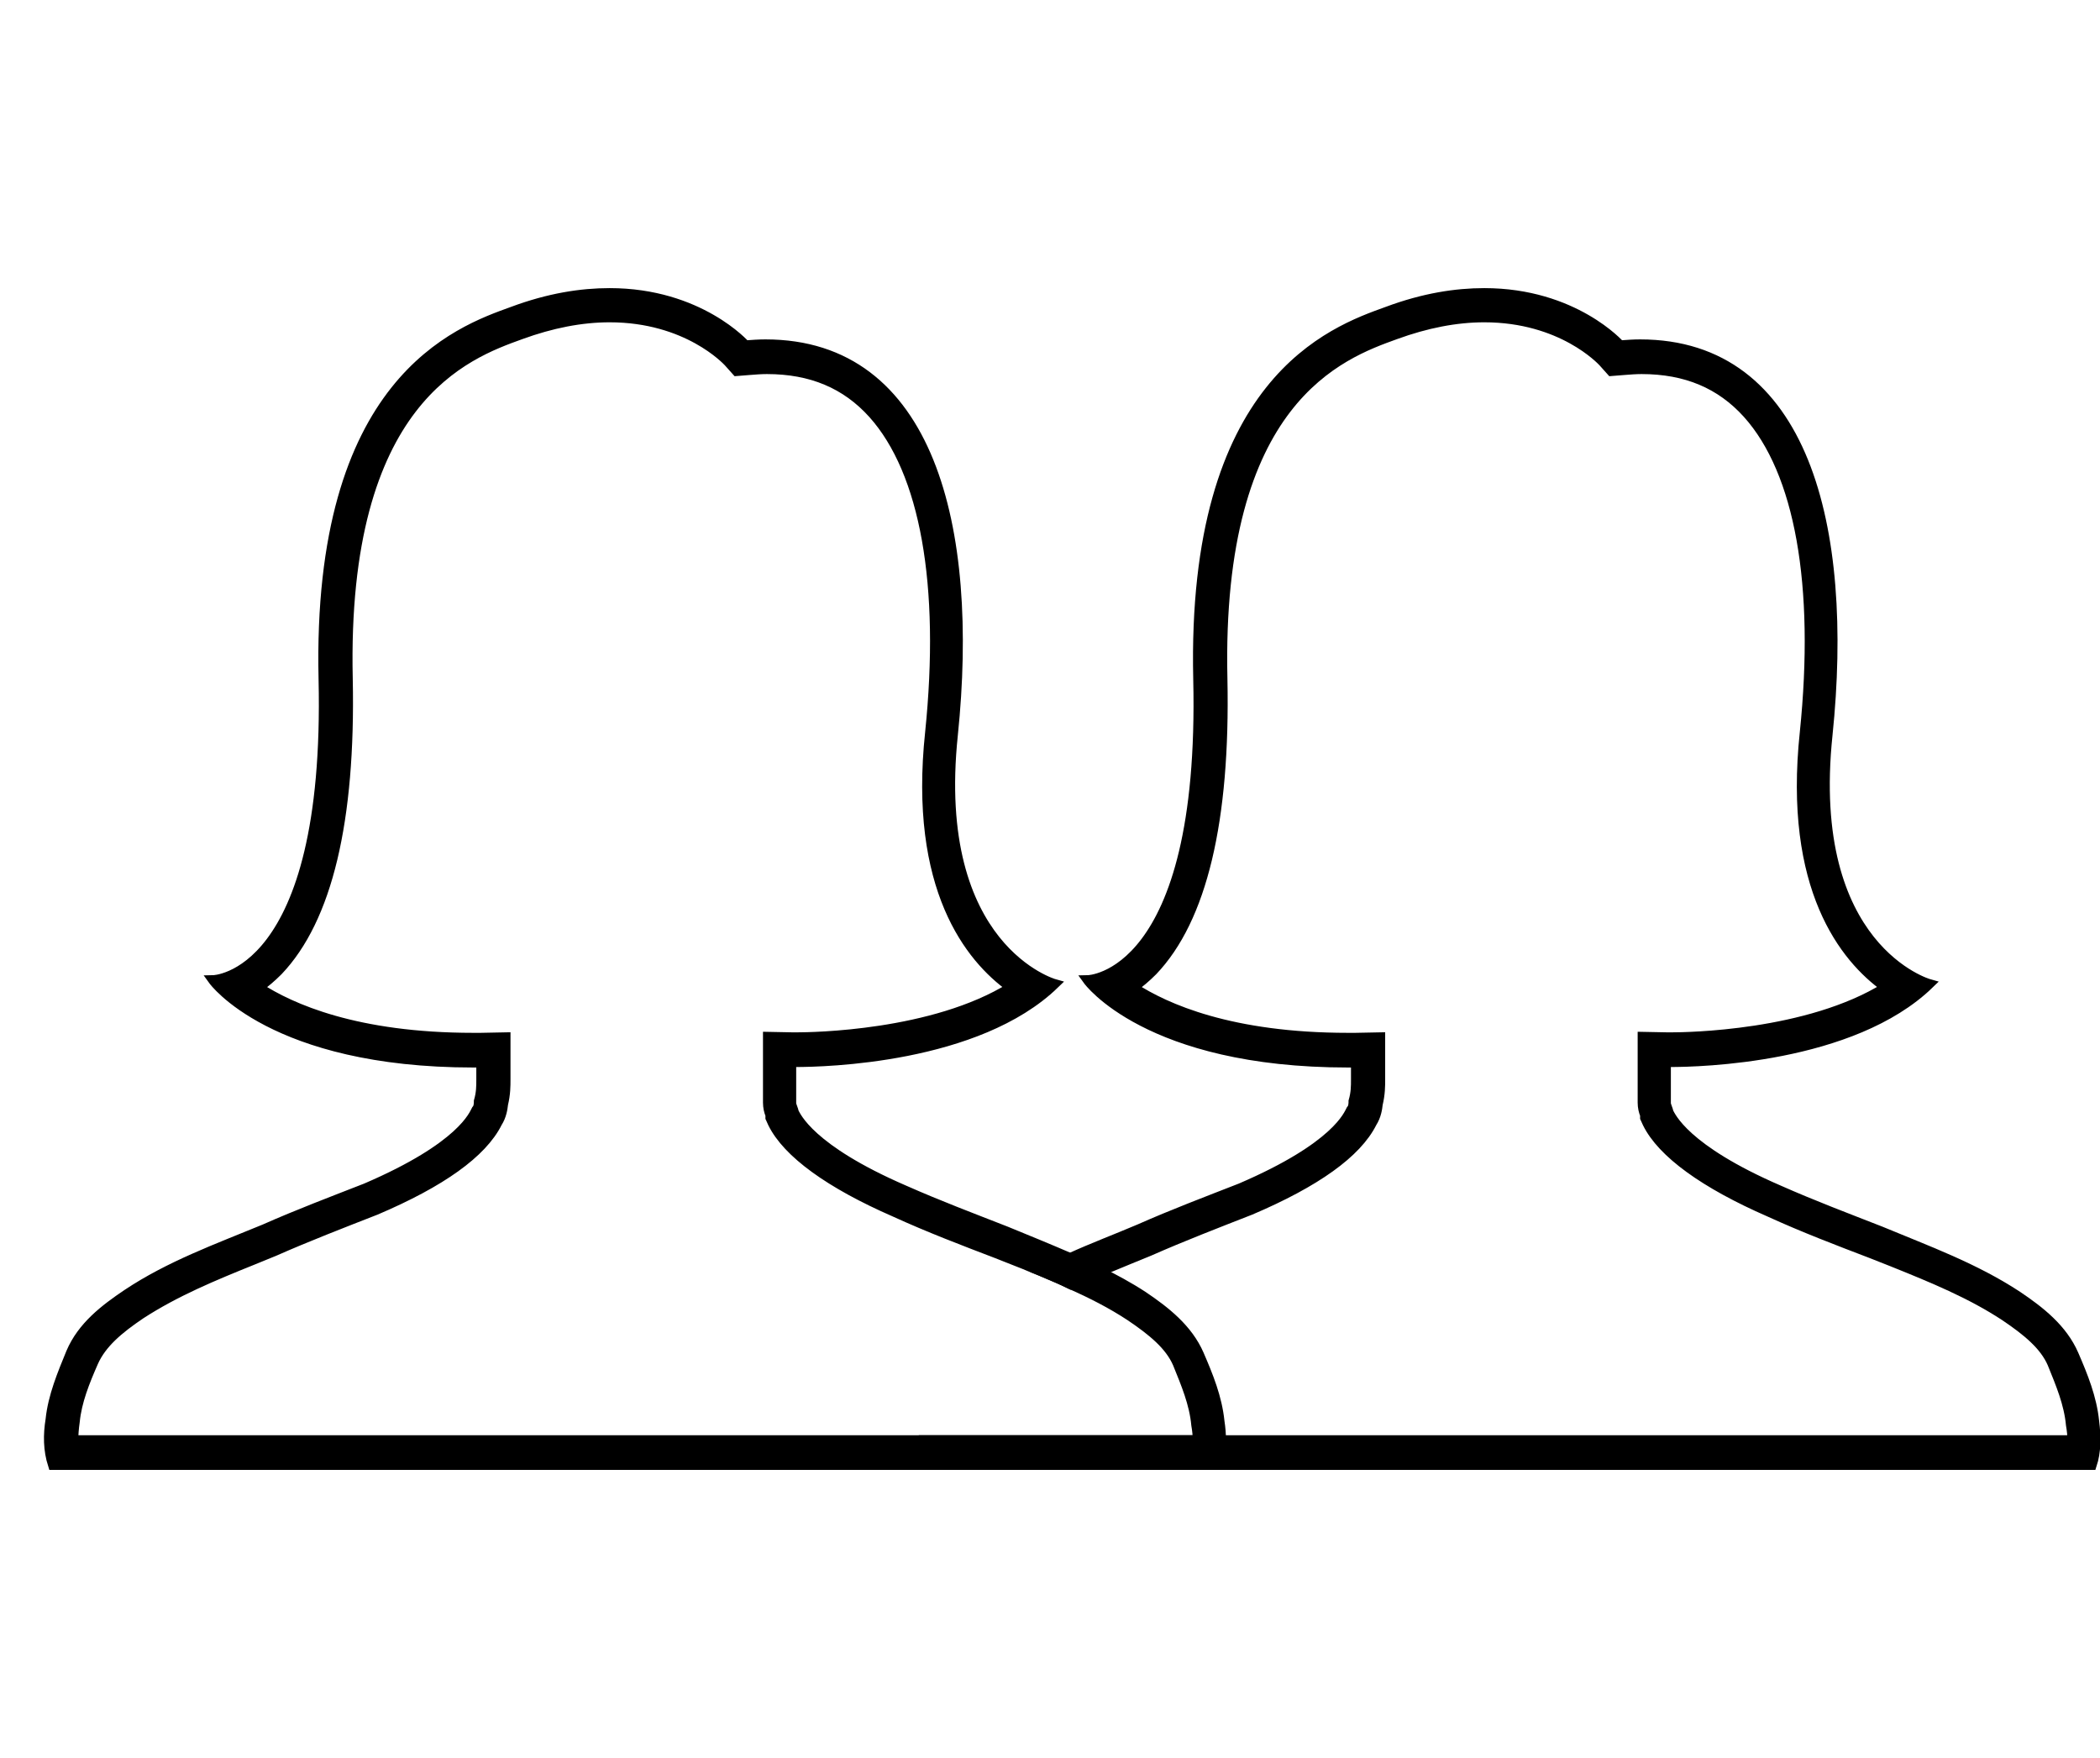
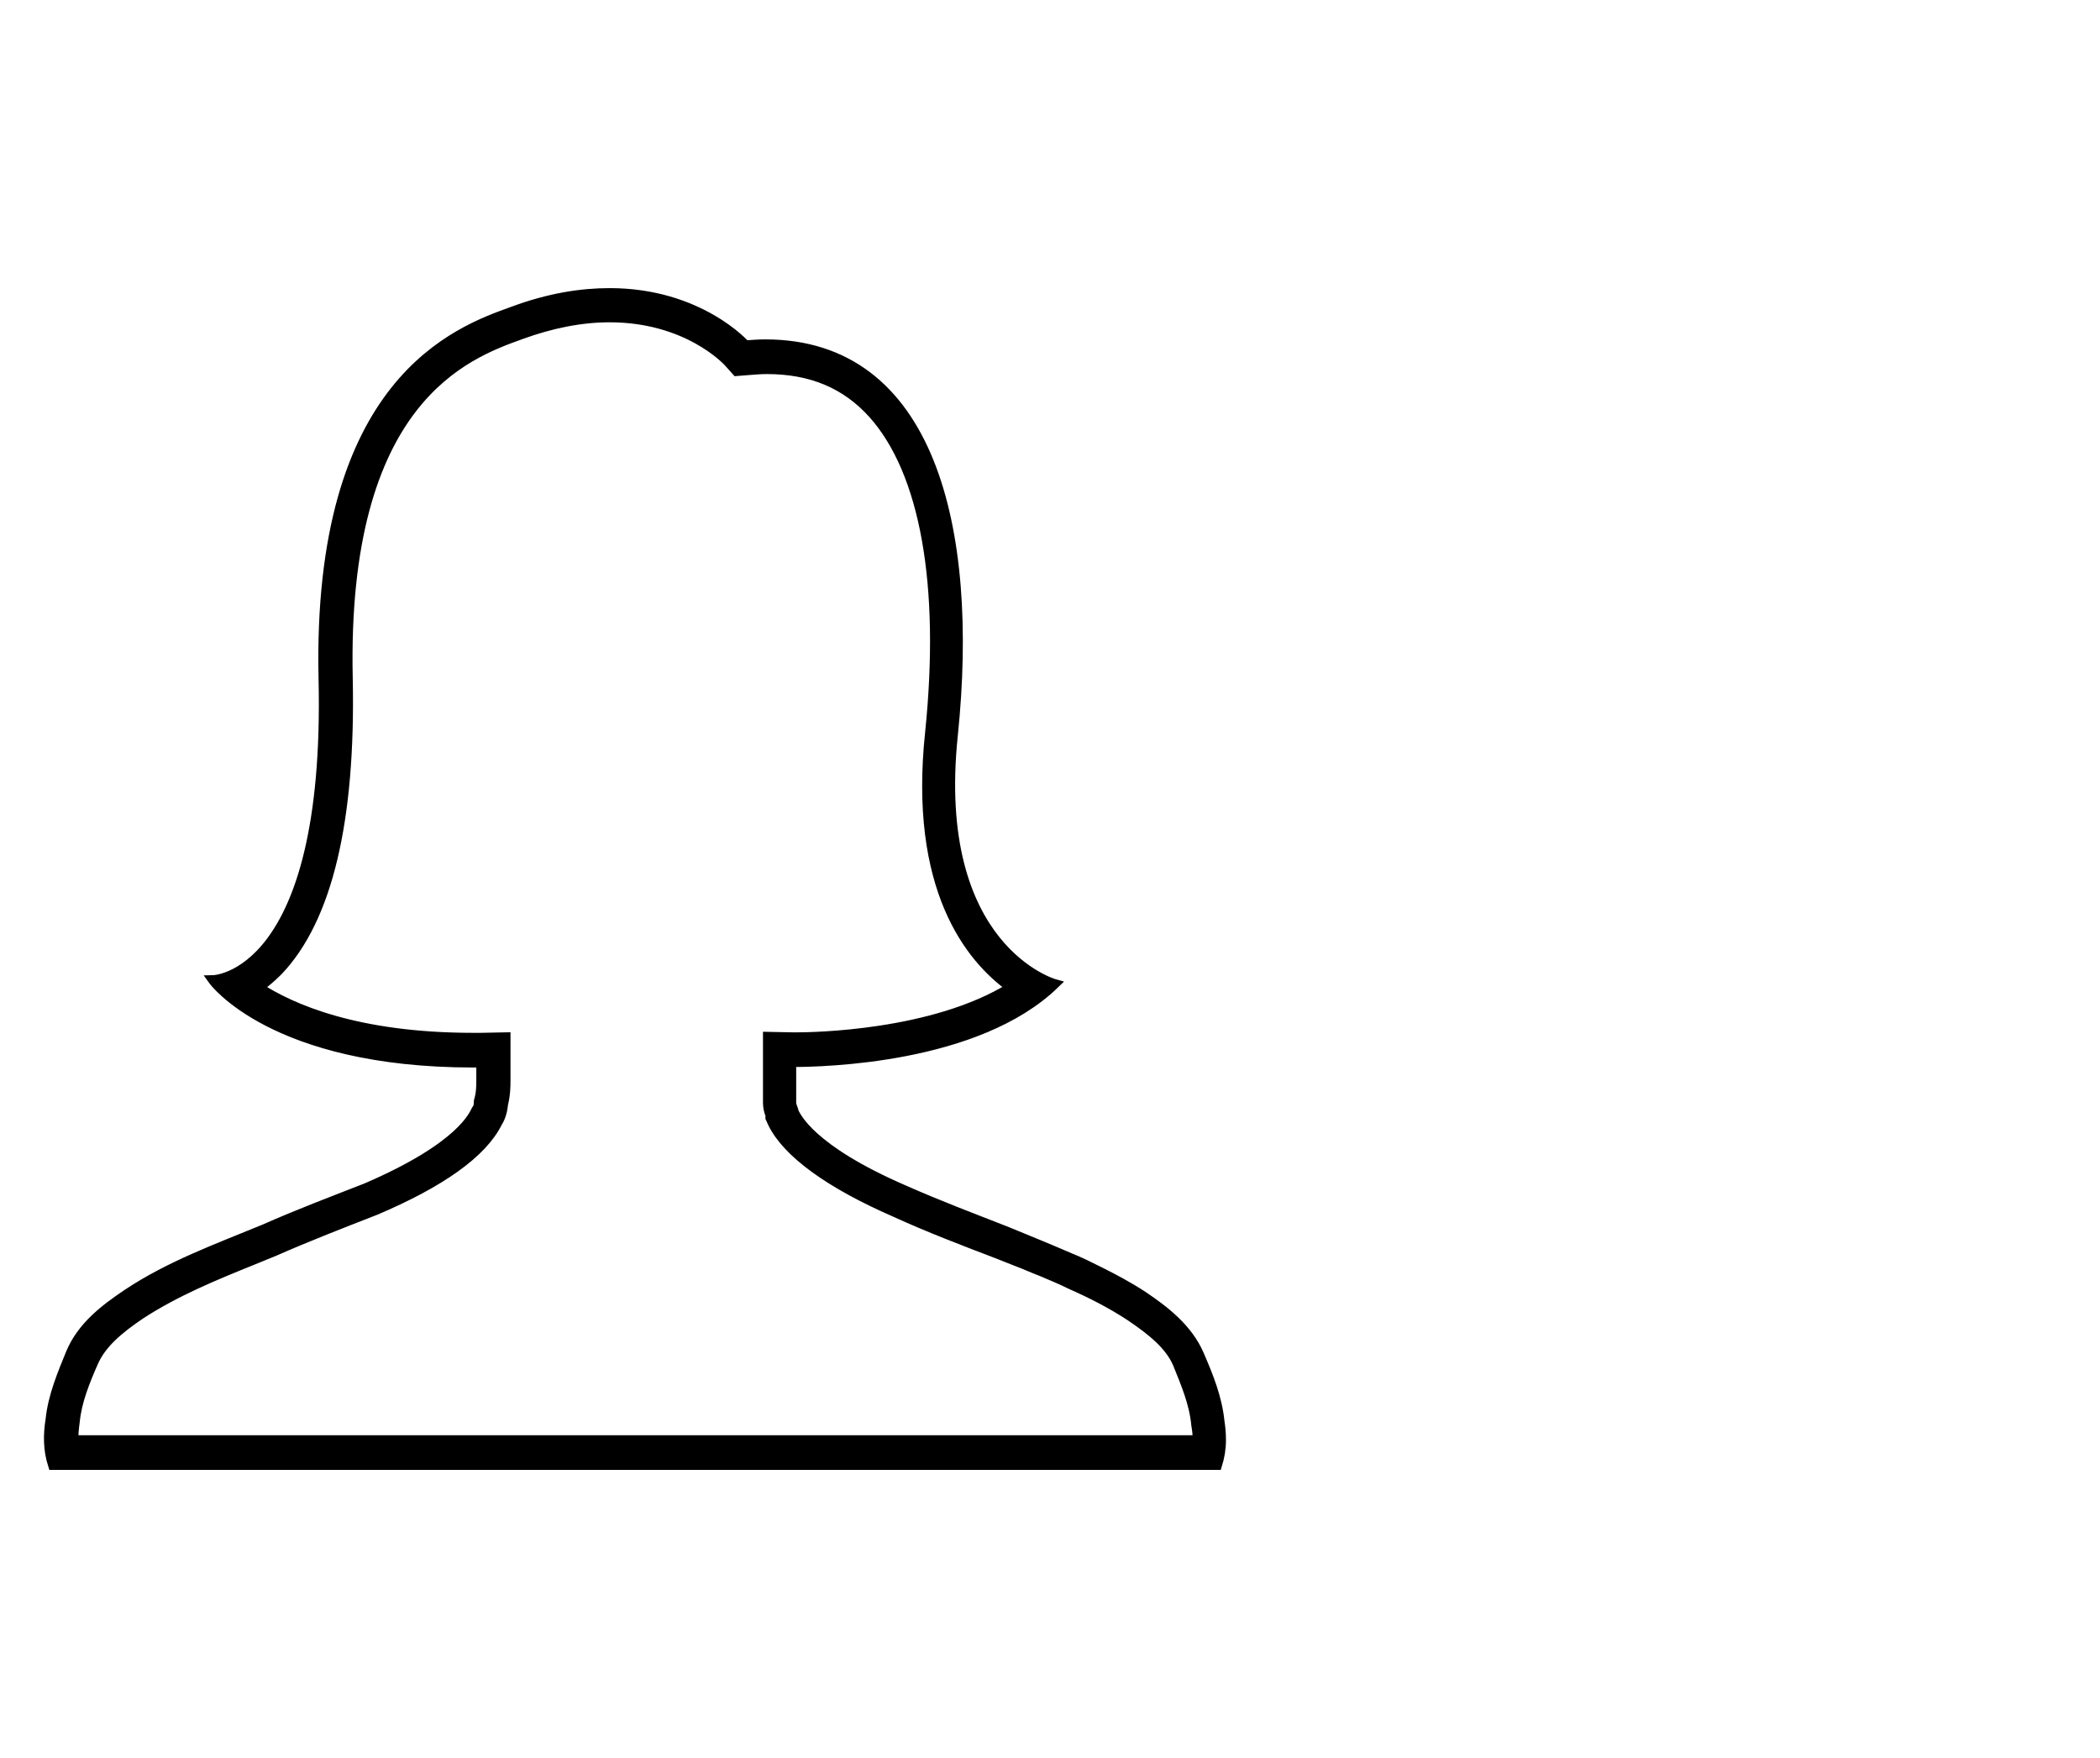
<svg xmlns="http://www.w3.org/2000/svg" width="43" height="36" viewBox="0 0 43 36" fill="none">
-   <path d="M24.973 29.11C24.923 28.62 24.743 28.18 24.553 27.74C24.323 27.21 23.863 26.85 23.403 26.54C23.113 26.35 22.813 26.19 22.513 26.04C22.313 25.94 22.113 25.84 21.913 25.76C21.473 25.57 21.033 25.39 20.593 25.21C19.903 24.94 19.213 24.68 18.513 24.37C16.573 23.53 16.303 22.86 16.253 22.77C16.253 22.73 16.203 22.64 16.203 22.59C16.203 22.55 16.203 22.55 16.203 22.5V21.75C16.203 21.75 16.233 21.75 16.293 21.75C16.873 21.75 20.013 21.68 21.593 20.15C21.593 20.15 19.053 19.44 19.513 15.05C19.953 10.79 19.033 7.05 15.673 7.05C15.543 7.05 15.403 7.06 15.263 7.07C15.263 7.07 14.323 6 12.483 6C11.903 6 11.243 6.1 10.493 6.38C9.383 6.78 6.483 7.8 6.623 13.91C6.763 20.03 4.363 20.07 4.363 20.07C4.363 20.07 5.573 21.76 9.693 21.76H9.853V22.11C9.853 22.24 9.853 22.38 9.803 22.55C9.803 22.59 9.803 22.68 9.753 22.73C9.703 22.82 9.473 23.48 7.493 24.33C6.803 24.6 6.113 24.86 5.413 25.17C4.443 25.57 3.473 25.92 2.603 26.5C2.143 26.81 1.683 27.16 1.453 27.7C1.273 28.14 1.083 28.59 1.033 29.07C0.983 29.38 0.983 29.69 1.083 30H24.923C24.973 29.84 25.003 29.67 25.003 29.49C25.003 29.36 24.993 29.24 24.973 29.11ZM1.503 29.49C1.503 29.38 1.513 29.25 1.533 29.11C1.573 28.7 1.733 28.3 1.913 27.89C2.083 27.51 2.423 27.22 2.883 26.91C3.593 26.45 4.363 26.13 5.183 25.8L5.623 25.62C6.303 25.32 7.003 25.05 7.693 24.78C9.033 24.21 9.873 23.61 10.183 22.99C10.273 22.85 10.293 22.7 10.303 22.61C10.353 22.4 10.353 22.24 10.353 22.1V21.24L9.843 21.25H9.693C7.293 21.25 5.953 20.65 5.293 20.22C5.423 20.13 5.553 20.02 5.693 19.88C6.703 18.82 7.183 16.81 7.123 13.9C6.993 8.17 9.553 7.25 10.663 6.85C11.293 6.62 11.903 6.5 12.483 6.5C14.073 6.5 14.883 7.38 14.913 7.41L15.083 7.6L15.333 7.58C15.463 7.57 15.583 7.56 15.703 7.56C16.613 7.56 17.323 7.86 17.873 8.47C18.943 9.66 19.353 11.98 19.043 15C18.703 18.19 19.863 19.62 20.703 20.22C19.113 21.21 16.623 21.24 16.313 21.24H16.233L15.723 21.23V22.58C15.723 22.67 15.743 22.76 15.773 22.83V22.89L15.823 23C16.123 23.61 16.993 24.24 18.323 24.82C19.023 25.14 19.733 25.41 20.413 25.67L20.843 25.84C21.003 25.9 21.153 25.97 21.313 26.03C21.523 26.12 21.723 26.2 21.923 26.3C22.353 26.49 22.763 26.7 23.143 26.95C23.603 27.26 23.953 27.55 24.113 27.92C24.283 28.34 24.453 28.74 24.493 29.18C24.513 29.29 24.523 29.4 24.523 29.49H1.503Z" fill="black" stroke="black" stroke-width="0.2" />
-   <path d="M42.883 29.11C42.833 28.62 42.653 28.18 42.463 27.74C42.233 27.21 41.773 26.85 41.313 26.54C40.433 25.96 39.463 25.61 38.503 25.21C37.813 24.94 37.123 24.68 36.423 24.37C34.483 23.53 34.213 22.86 34.163 22.77C34.163 22.73 34.113 22.64 34.113 22.59C34.113 22.55 34.113 22.55 34.113 22.5V21.75C34.113 21.75 34.143 21.75 34.203 21.75C34.783 21.75 37.923 21.68 39.503 20.15C39.503 20.15 36.963 19.44 37.423 15.05C37.863 10.79 36.943 7.05 33.583 7.05C33.453 7.05 33.313 7.06 33.173 7.07C33.173 7.07 32.233 6 30.393 6C29.813 6 29.153 6.1 28.403 6.38C27.293 6.78 24.393 7.8 24.533 13.91C24.673 20.03 22.273 20.07 22.273 20.07C22.273 20.07 23.483 21.76 27.603 21.76H27.763V22.11C27.763 22.24 27.763 22.38 27.713 22.55C27.713 22.59 27.713 22.68 27.663 22.73C27.613 22.82 27.383 23.48 25.403 24.33C24.713 24.6 24.023 24.86 23.323 25.17C22.853 25.37 22.373 25.55 21.913 25.76C21.713 25.84 21.503 25.94 21.313 26.03C21.523 26.12 21.723 26.2 21.923 26.3C22.113 26.21 22.313 26.12 22.513 26.04C22.703 25.96 22.903 25.88 23.093 25.8L23.533 25.62C24.213 25.32 24.913 25.05 25.603 24.78C26.943 24.21 27.783 23.61 28.093 22.99C28.183 22.85 28.203 22.7 28.213 22.61C28.263 22.4 28.263 22.24 28.263 22.1V21.24L27.753 21.25H27.603C25.203 21.25 23.863 20.65 23.203 20.22C23.333 20.13 23.463 20.02 23.603 19.88C24.613 18.82 25.093 16.81 25.033 13.9C24.903 8.17 27.463 7.25 28.573 6.85C29.203 6.62 29.813 6.5 30.393 6.5C31.983 6.5 32.793 7.38 32.823 7.41L32.993 7.6L33.243 7.58C33.373 7.57 33.493 7.56 33.613 7.56C34.523 7.56 35.233 7.86 35.783 8.47C36.853 9.66 37.263 11.98 36.953 15C36.613 18.19 37.773 19.62 38.613 20.22C37.023 21.21 34.533 21.24 34.223 21.24H34.143L33.633 21.23V22.58C33.633 22.67 33.653 22.76 33.683 22.83V22.89L33.733 23C34.033 23.61 34.903 24.24 36.233 24.82C36.933 25.14 37.643 25.41 38.323 25.67L38.753 25.84C39.573 26.17 40.353 26.49 41.053 26.95C41.513 27.26 41.863 27.55 42.023 27.92C42.193 28.34 42.363 28.74 42.403 29.18C42.423 29.29 42.433 29.4 42.433 29.49H18.913C18.913 29.66 18.933 29.83 18.993 30H42.833C42.923 29.73 42.923 29.42 42.883 29.11Z" fill="black" stroke="black" stroke-width="0.2" />
+   <path d="M24.973 29.11C24.923 28.62 24.743 28.18 24.553 27.74C24.323 27.21 23.863 26.85 23.403 26.54C23.113 26.35 22.813 26.19 22.513 26.04C22.313 25.94 22.113 25.84 21.913 25.76C21.473 25.57 21.033 25.39 20.593 25.21C19.903 24.94 19.213 24.68 18.513 24.37C16.573 23.53 16.303 22.86 16.253 22.77C16.253 22.73 16.203 22.64 16.203 22.59C16.203 22.55 16.203 22.55 16.203 22.5V21.75C16.873 21.75 20.013 21.68 21.593 20.15C21.593 20.15 19.053 19.44 19.513 15.05C19.953 10.79 19.033 7.05 15.673 7.05C15.543 7.05 15.403 7.06 15.263 7.07C15.263 7.07 14.323 6 12.483 6C11.903 6 11.243 6.1 10.493 6.38C9.383 6.78 6.483 7.8 6.623 13.91C6.763 20.03 4.363 20.07 4.363 20.07C4.363 20.07 5.573 21.76 9.693 21.76H9.853V22.11C9.853 22.24 9.853 22.38 9.803 22.55C9.803 22.59 9.803 22.68 9.753 22.73C9.703 22.82 9.473 23.48 7.493 24.33C6.803 24.6 6.113 24.86 5.413 25.17C4.443 25.57 3.473 25.92 2.603 26.5C2.143 26.81 1.683 27.16 1.453 27.7C1.273 28.14 1.083 28.59 1.033 29.07C0.983 29.38 0.983 29.69 1.083 30H24.923C24.973 29.84 25.003 29.67 25.003 29.49C25.003 29.36 24.993 29.24 24.973 29.11ZM1.503 29.49C1.503 29.38 1.513 29.25 1.533 29.11C1.573 28.7 1.733 28.3 1.913 27.89C2.083 27.51 2.423 27.22 2.883 26.91C3.593 26.45 4.363 26.13 5.183 25.8L5.623 25.62C6.303 25.32 7.003 25.05 7.693 24.78C9.033 24.21 9.873 23.61 10.183 22.99C10.273 22.85 10.293 22.7 10.303 22.61C10.353 22.4 10.353 22.24 10.353 22.1V21.24L9.843 21.25H9.693C7.293 21.25 5.953 20.65 5.293 20.22C5.423 20.13 5.553 20.02 5.693 19.88C6.703 18.82 7.183 16.81 7.123 13.9C6.993 8.17 9.553 7.25 10.663 6.85C11.293 6.62 11.903 6.5 12.483 6.5C14.073 6.5 14.883 7.38 14.913 7.41L15.083 7.6L15.333 7.58C15.463 7.57 15.583 7.56 15.703 7.56C16.613 7.56 17.323 7.86 17.873 8.47C18.943 9.66 19.353 11.98 19.043 15C18.703 18.19 19.863 19.62 20.703 20.22C19.113 21.21 16.623 21.24 16.313 21.24H16.233L15.723 21.23V22.58C15.723 22.67 15.743 22.76 15.773 22.83V22.89L15.823 23C16.123 23.61 16.993 24.24 18.323 24.82C19.023 25.14 19.733 25.41 20.413 25.67L20.843 25.84C21.003 25.9 21.153 25.97 21.313 26.03C21.523 26.12 21.723 26.2 21.923 26.3C22.353 26.49 22.763 26.7 23.143 26.95C23.603 27.26 23.953 27.55 24.113 27.92C24.283 28.34 24.453 28.74 24.493 29.18C24.513 29.29 24.523 29.4 24.523 29.49H1.503Z" fill="black" stroke="black" stroke-width="0.2" />
</svg>